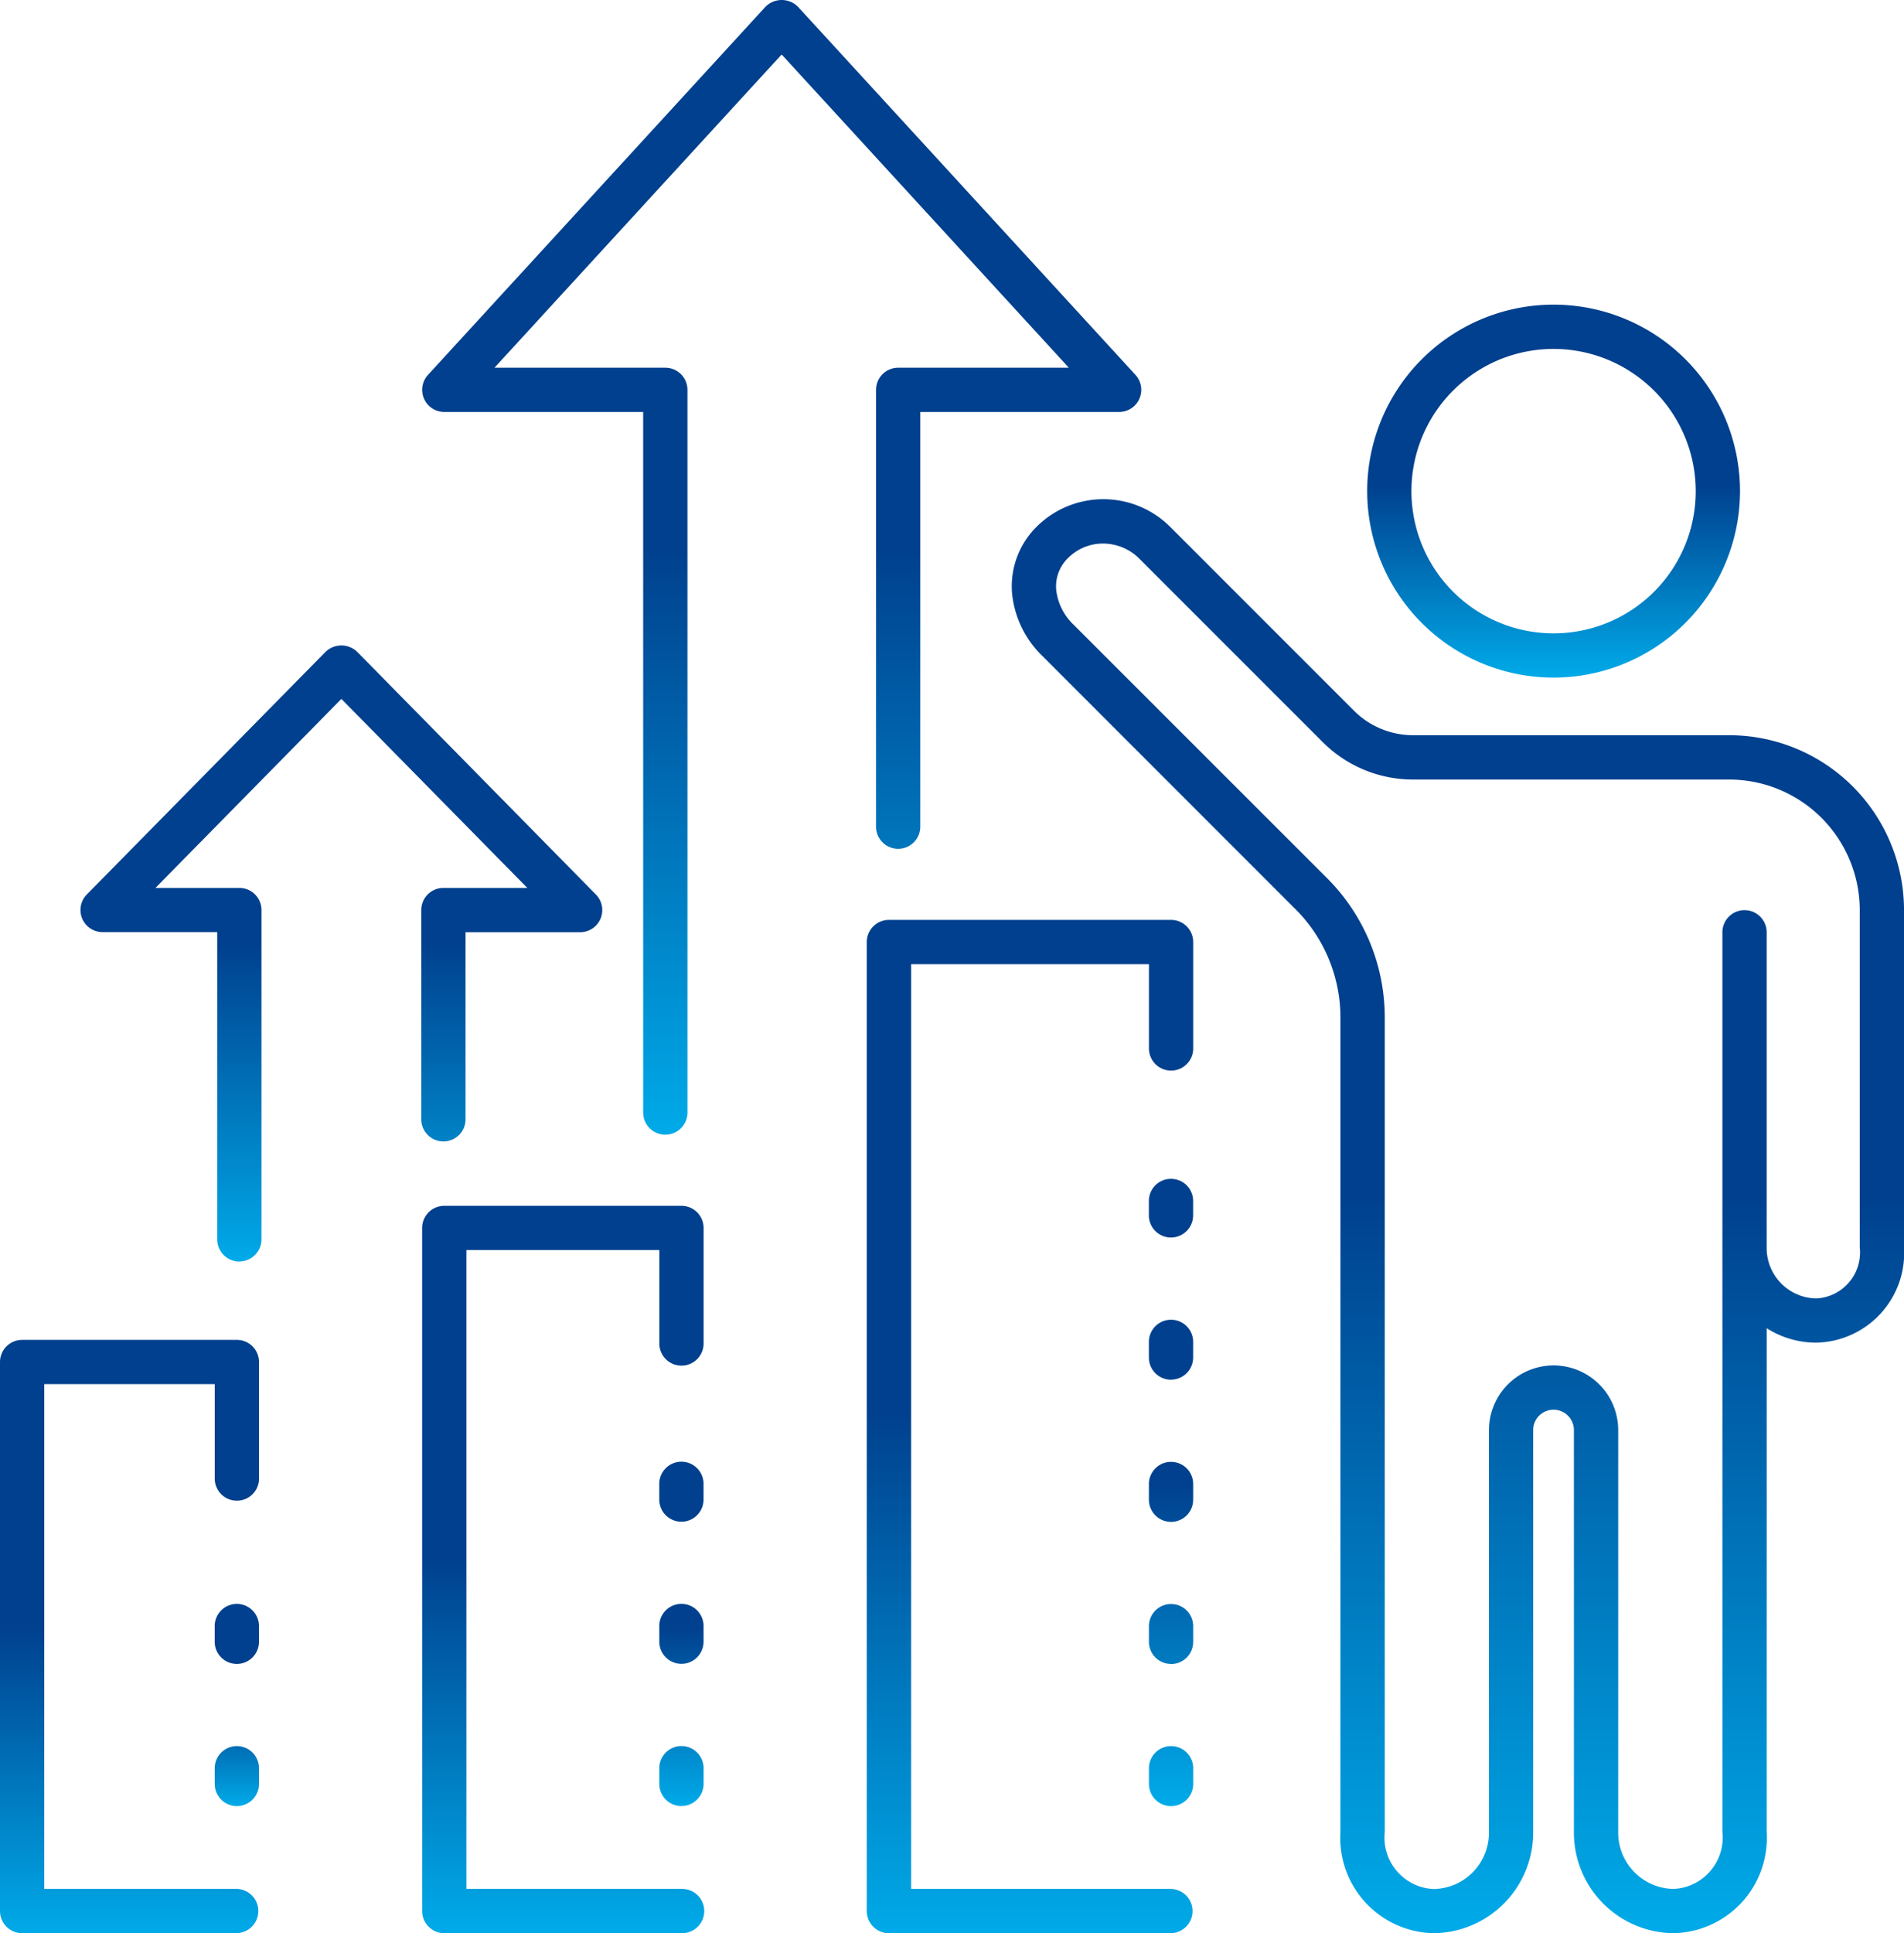
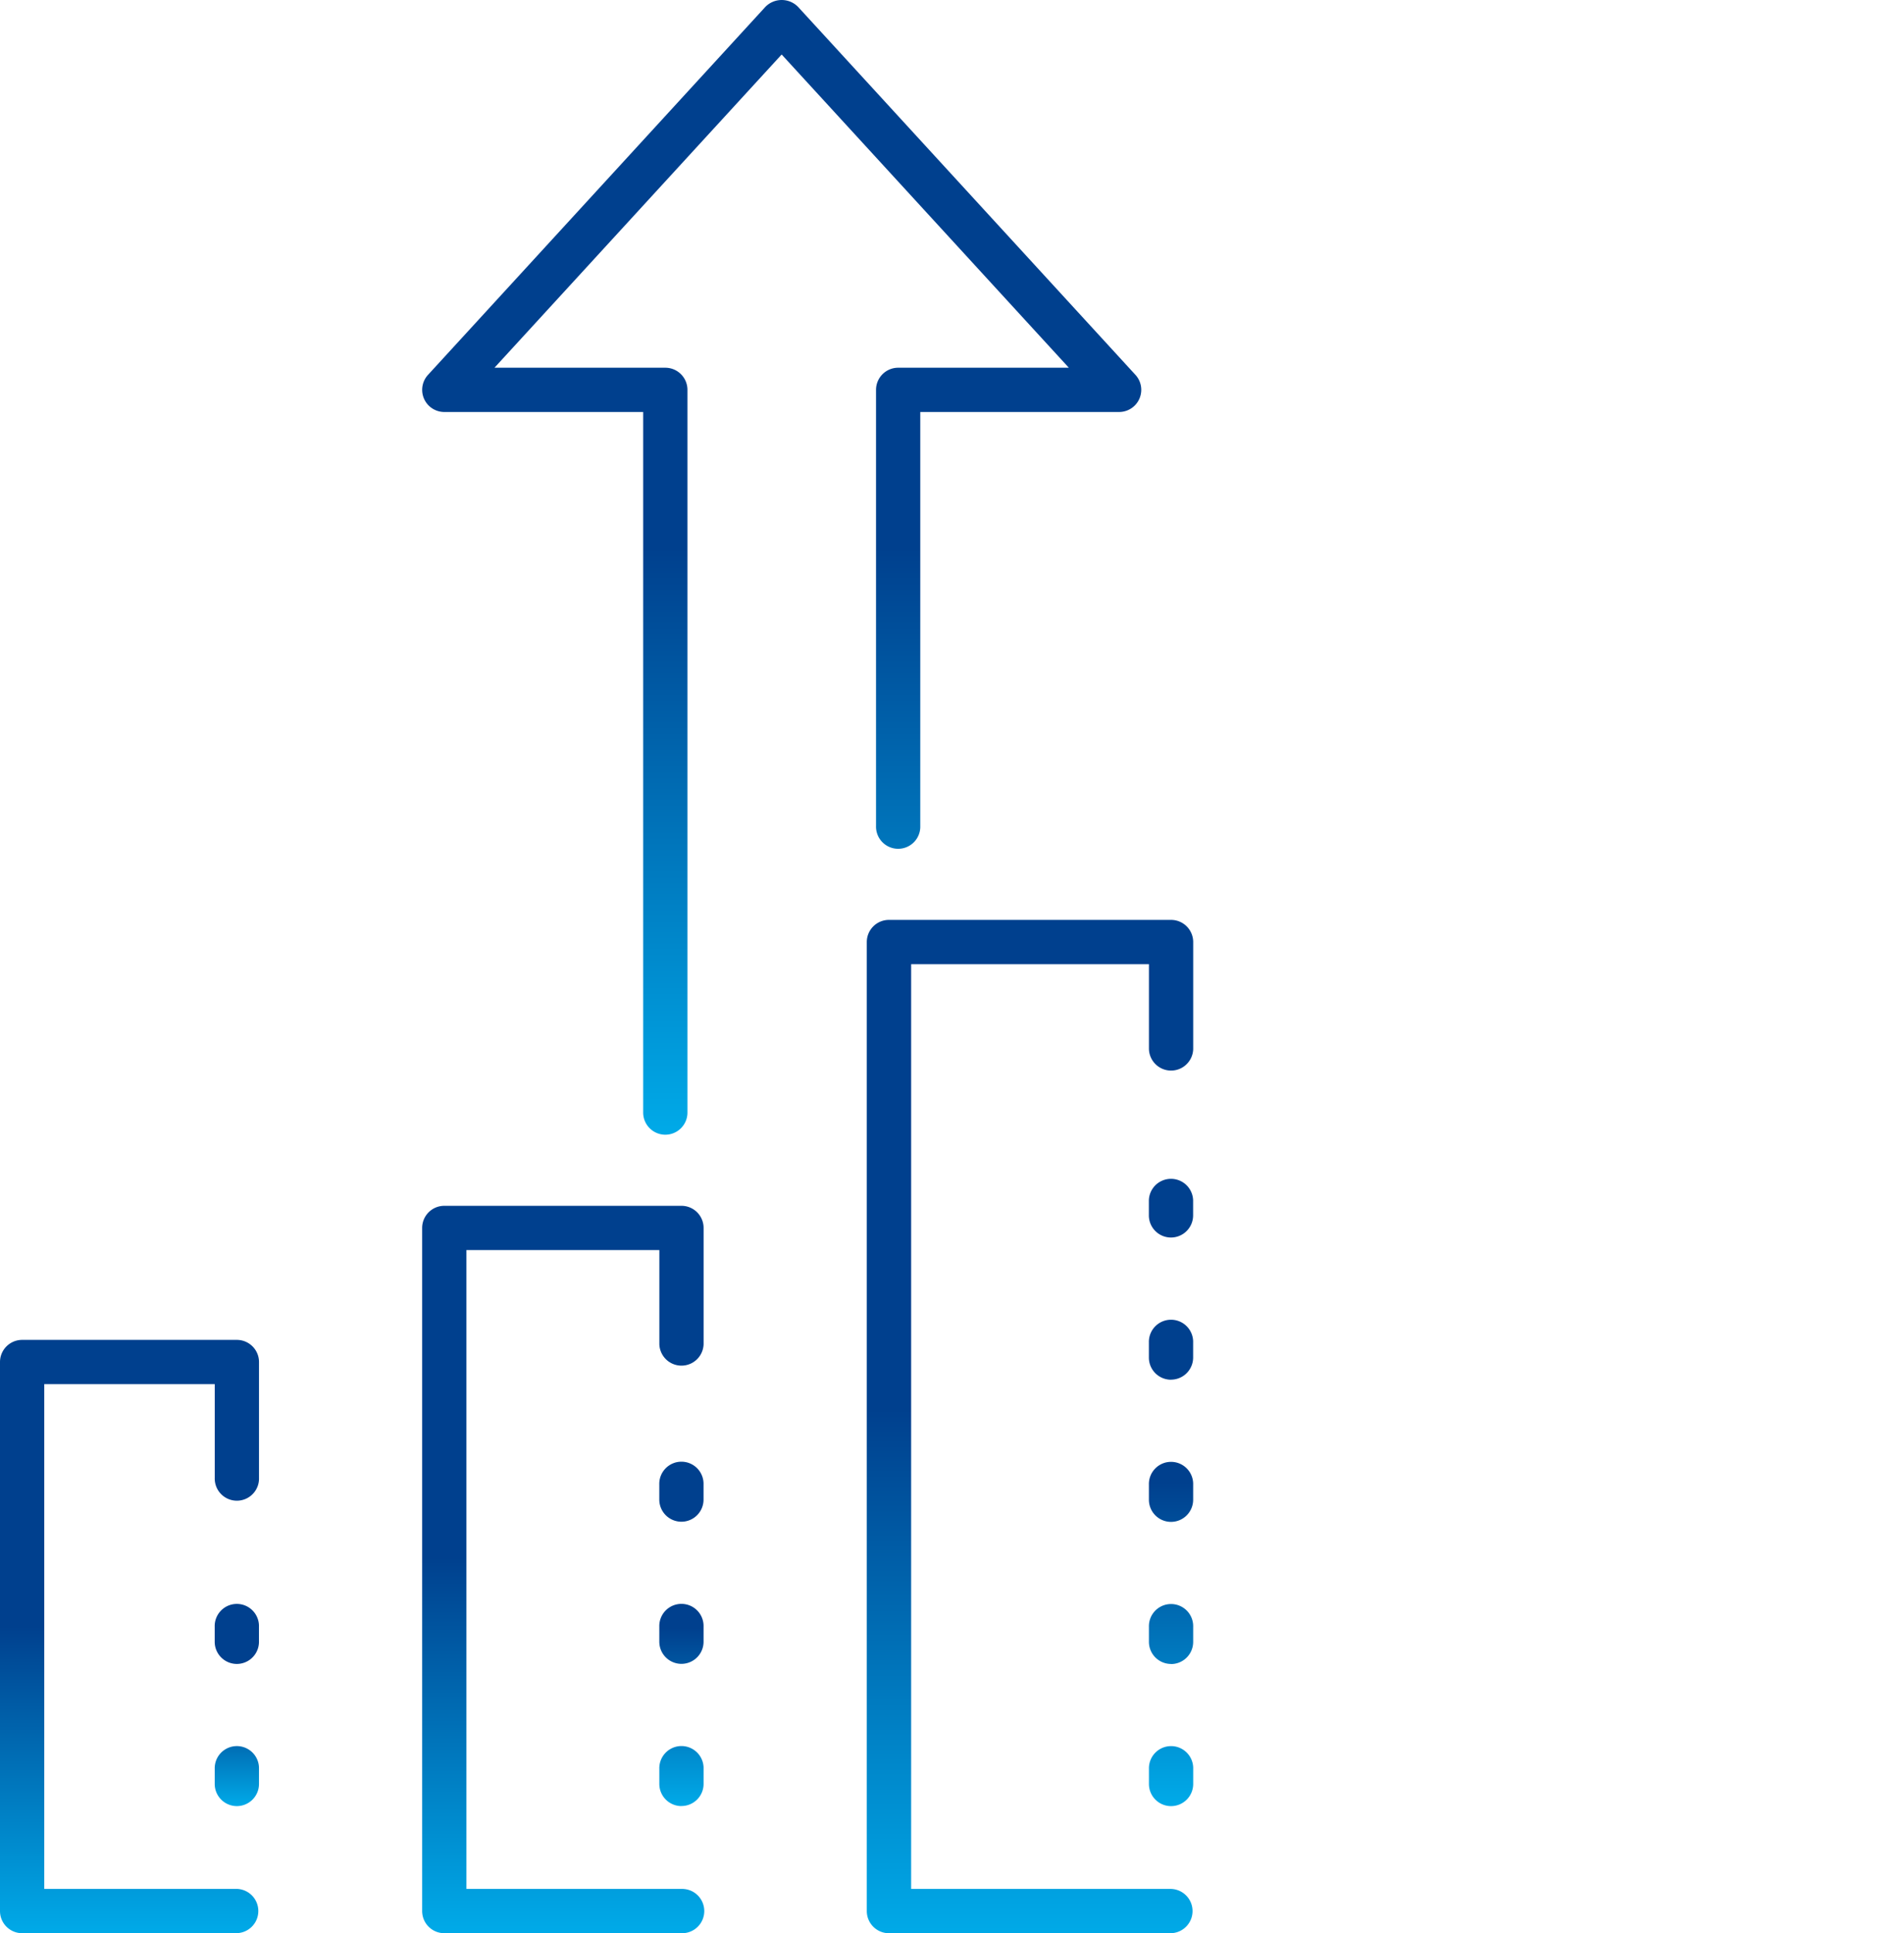
<svg xmlns="http://www.w3.org/2000/svg" id="组_111" data-name="组 111" width="95.473" height="96.896" viewBox="0 0 95.473 96.896">
  <defs>
    <linearGradient id="linear-gradient" x1="0.5" x2="0.5" y2="1" gradientUnits="objectBoundingBox">
      <stop offset="0.483" stop-color="#00408e" />
      <stop offset="1" stop-color="#00aae8" />
    </linearGradient>
    <clipPath id="clip-path">
      <rect id="矩形_126" data-name="矩形 126" width="95.473" height="96.896" fill="url(#linear-gradient)" />
    </clipPath>
  </defs>
  <g id="组_110" data-name="组 110" clip-path="url(#clip-path)">
    <path id="路径_12383" data-name="路径 12383" d="M11.877,75.128H1.11A1.11,1.11,0,0,1,0,74.018V46.5a1.11,1.11,0,0,1,1.11-1.11H11.877a1.11,1.11,0,0,1,1.11,1.11v5.807a1.11,1.11,0,1,1-2.219,0v-4.7H2.219v25.3h9.657a1.11,1.11,0,0,1,0,2.219" transform="translate(0 21.768)" fill="url(#linear-gradient)" />
    <path id="路径_12384" data-name="路径 12384" d="M27.31,77.306H15.417a1.11,1.11,0,0,1-1.11-1.11V41.958a1.11,1.11,0,0,1,1.11-1.11H27.31a1.11,1.11,0,0,1,1.11,1.11v5.824a1.11,1.11,0,0,1-2.219,0V43.067H16.526v32.02H27.31a1.11,1.11,0,1,1,0,2.219" transform="translate(6.861 19.59)" fill="url(#linear-gradient)" />
    <path id="路径_12385" data-name="路径 12385" d="M44.633,81.952H30.486a1.11,1.11,0,0,1-1.11-1.11V32.272a1.11,1.11,0,0,1,1.11-1.11H44.633a1.111,1.111,0,0,1,1.11,1.11v5.366a1.11,1.11,0,0,1-2.219,0V33.381H31.6V79.732H44.633a1.11,1.11,0,0,1,0,2.219" transform="translate(14.088 14.945)" fill="url(#linear-gradient)" />
    <path id="路径_12386" data-name="路径 12386" d="M8.387,64.457a1.11,1.11,0,0,1-1.11-1.11v-.755a1.11,1.11,0,1,1,2.219,0v.755a1.11,1.11,0,0,1-1.11,1.11m0-7.126a1.11,1.11,0,0,1-1.11-1.11v-.755a1.11,1.11,0,1,1,2.219,0v.755a1.11,1.11,0,0,1-1.11,1.11" transform="translate(3.49 26.069)" fill="url(#linear-gradient)" />
    <path id="路径_12387" data-name="路径 12387" d="M23.455,66.766a1.11,1.11,0,0,1-1.11-1.11V64.9a1.11,1.11,0,1,1,2.219,0v.753a1.11,1.11,0,0,1-1.11,1.11m0-7.126a1.11,1.11,0,0,1-1.11-1.11v-.753a1.11,1.11,0,1,1,2.219,0v.753a1.11,1.11,0,0,1-1.11,1.11m0-7.124a1.11,1.11,0,0,1-1.11-1.11v-.755a1.11,1.11,0,1,1,2.219,0v.755a1.11,1.11,0,0,1-1.11,1.11" transform="translate(10.716 23.759)" fill="url(#linear-gradient)" />
    <path id="路径_12388" data-name="路径 12388" d="M40.048,71.386a1.109,1.109,0,0,1-1.11-1.11v-.755a1.11,1.11,0,1,1,2.219,0v.755a1.111,1.111,0,0,1-1.11,1.11m0-7.126a1.109,1.109,0,0,1-1.11-1.11V62.4a1.11,1.11,0,1,1,2.219,0v.755a1.111,1.111,0,0,1-1.11,1.11m0-7.126a1.109,1.109,0,0,1-1.11-1.11v-.755a1.11,1.11,0,1,1,2.219,0v.755a1.111,1.111,0,0,1-1.11,1.11m0-7.126a1.109,1.109,0,0,1-1.11-1.11v-.753a1.11,1.11,0,1,1,2.219,0V48.9a1.111,1.111,0,0,1-1.11,1.11m0-7.124a1.109,1.109,0,0,1-1.11-1.11v-.755a1.11,1.11,0,0,1,2.219,0v.755a1.111,1.111,0,0,1-1.11,1.11" transform="translate(18.674 19.141)" fill="url(#linear-gradient)" />
    <path id="路径_12389" data-name="路径 12389" d="M26.5,56.874a1.11,1.11,0,0,1-1.11-1.11V20.65H15.417a1.11,1.11,0,0,1-.817-1.86L31.519.343a1.148,1.148,0,0,1,1.636,0l16.92,18.447a1.111,1.111,0,0,1-.818,1.86H39.285V41.4a1.11,1.11,0,1,1-2.219,0V19.541a1.11,1.11,0,0,1,1.11-1.11h8.558l-14.4-15.7-14.4,15.7H26.5a1.11,1.11,0,0,1,1.11,1.11V55.764a1.11,1.11,0,0,1-1.11,1.11" transform="translate(6.861 0)" fill="url(#linear-gradient)" />
-     <path id="路径_12390" data-name="路径 12390" d="M10.694,52.744a1.11,1.11,0,0,1-1.11-1.11v-15.4H3.837a1.109,1.109,0,0,1-.79-1.888L15.018,22.184a1.143,1.143,0,0,1,1.583,0L28.574,34.351a1.11,1.11,0,0,1-.792,1.888H22.035v9.344a1.11,1.11,0,1,1-2.219,0V35.129a1.109,1.109,0,0,1,1.11-1.11h4.208l-9.324-9.475L6.486,34.019h4.208a1.11,1.11,0,0,1,1.11,1.11v16.5a1.11,1.11,0,0,1-1.11,1.11" transform="translate(1.308 10.486)" fill="url(#linear-gradient)" />
-     <path id="路径_12391" data-name="路径 12391" d="M55.682,29.015a9.347,9.347,0,1,1,9.347-9.348,9.358,9.358,0,0,1-9.347,9.348m0-16.475a7.128,7.128,0,1,0,7.127,7.127,7.136,7.136,0,0,0-7.127-7.127" transform="translate(22.221 4.949)" fill="url(#linear-gradient)" />
-     <path id="路径_12392" data-name="路径 12392" d="M67.476,88.786a5.044,5.044,0,0,1-5-5.078V63.568a1.021,1.021,0,0,0-2.042,0v20.14a5.044,5.044,0,0,1-5,5.078,4.777,4.777,0,0,1-4.665-5.078v-40.8a7.675,7.675,0,0,0-2.264-5.458L35.823,24.768A5.046,5.046,0,0,1,34.3,21.591a4.2,4.2,0,0,1,1.252-3.316,4.744,4.744,0,0,1,6.71.052l9.179,9.179a4.188,4.188,0,0,0,2.98,1.234H70.265a8.775,8.775,0,0,1,8.764,8.765v16.9a4.5,4.5,0,0,1-4.4,4.782,4.621,4.621,0,0,1-2.487-.724V83.708a4.777,4.777,0,0,1-4.665,5.078M61.457,60.328a3.243,3.243,0,0,1,3.24,3.24v20.14a2.822,2.822,0,0,0,2.779,2.859,2.579,2.579,0,0,0,2.446-2.859V38.652a1.11,1.11,0,1,1,2.219,0V54.408a2.529,2.529,0,0,0,2.487,2.563,2.308,2.308,0,0,0,2.181-2.563v-16.9a6.553,6.553,0,0,0-6.544-6.546H54.422a6.391,6.391,0,0,1-4.548-1.884L40.694,19.9a2.586,2.586,0,0,0-1.808-.766,2.467,2.467,0,0,0-1.764.715,1.983,1.983,0,0,0-.608,1.585,2.852,2.852,0,0,0,.877,1.77L50.079,35.885a9.875,9.875,0,0,1,2.913,7.028v40.8a2.579,2.579,0,0,0,2.446,2.859,2.822,2.822,0,0,0,2.779-2.859V63.568a3.243,3.243,0,0,1,3.24-3.24" transform="translate(16.445 8.11)" fill="url(#linear-gradient)" />
  </g>
</svg>